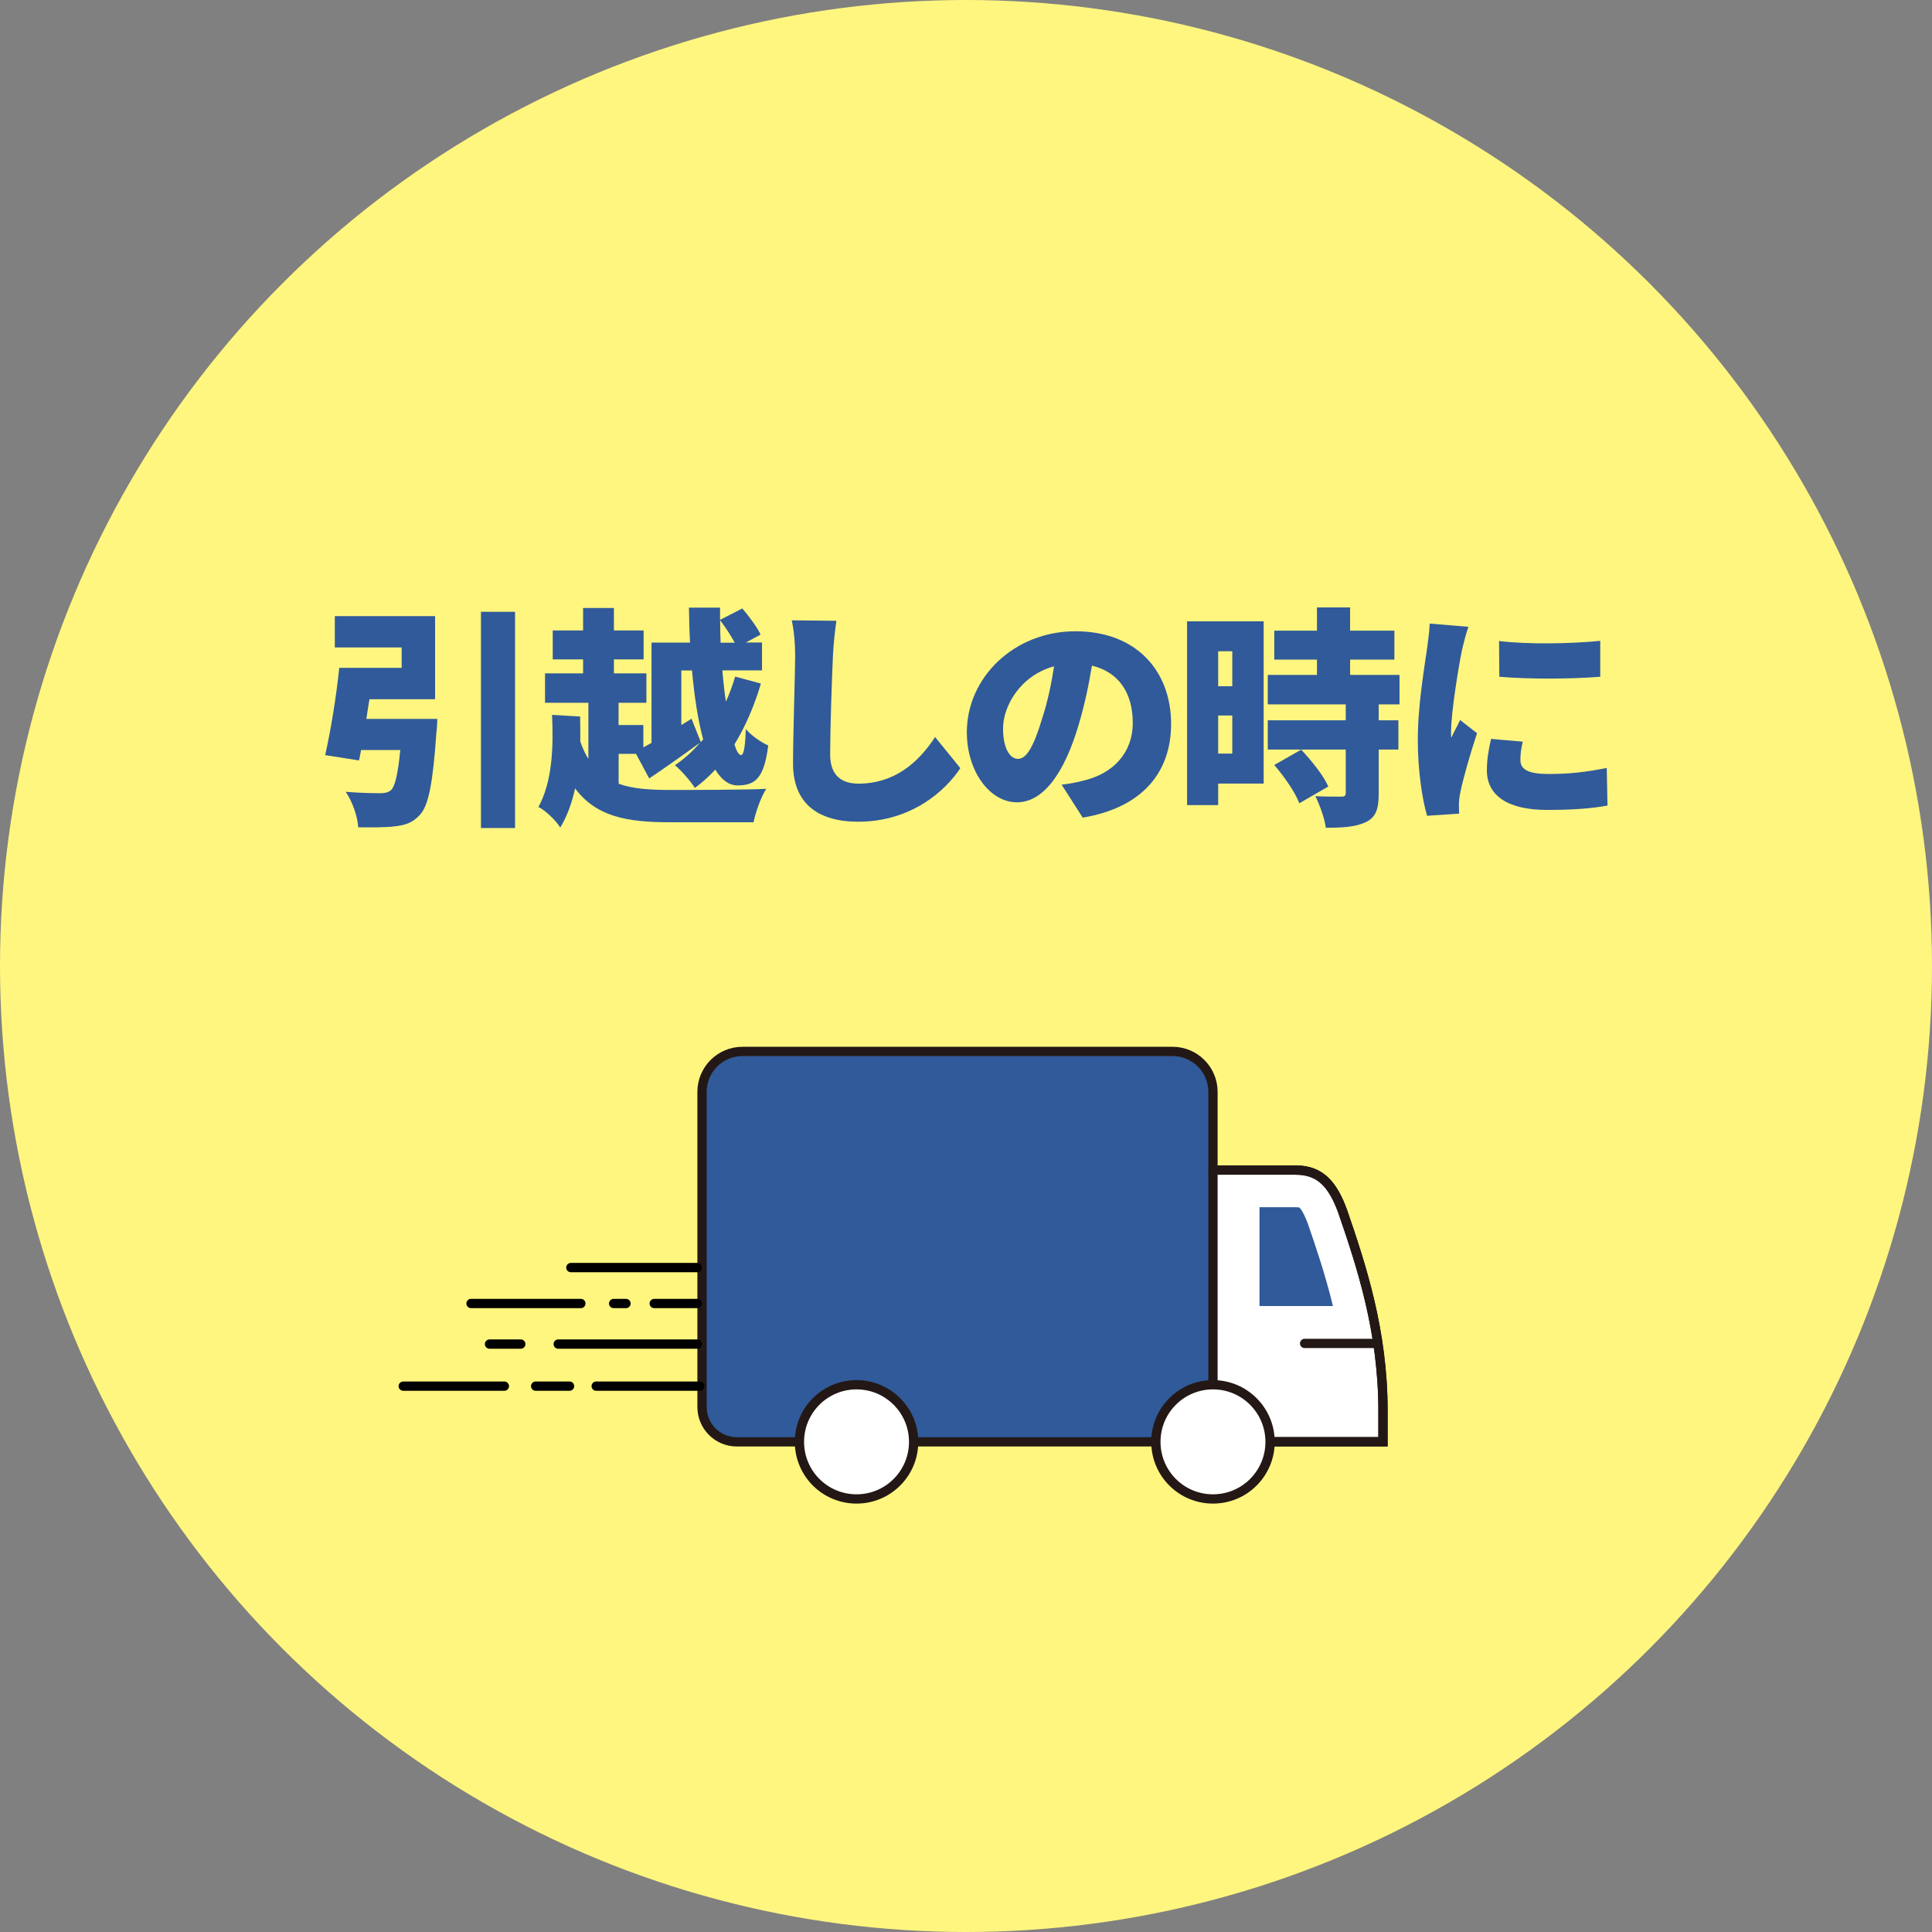
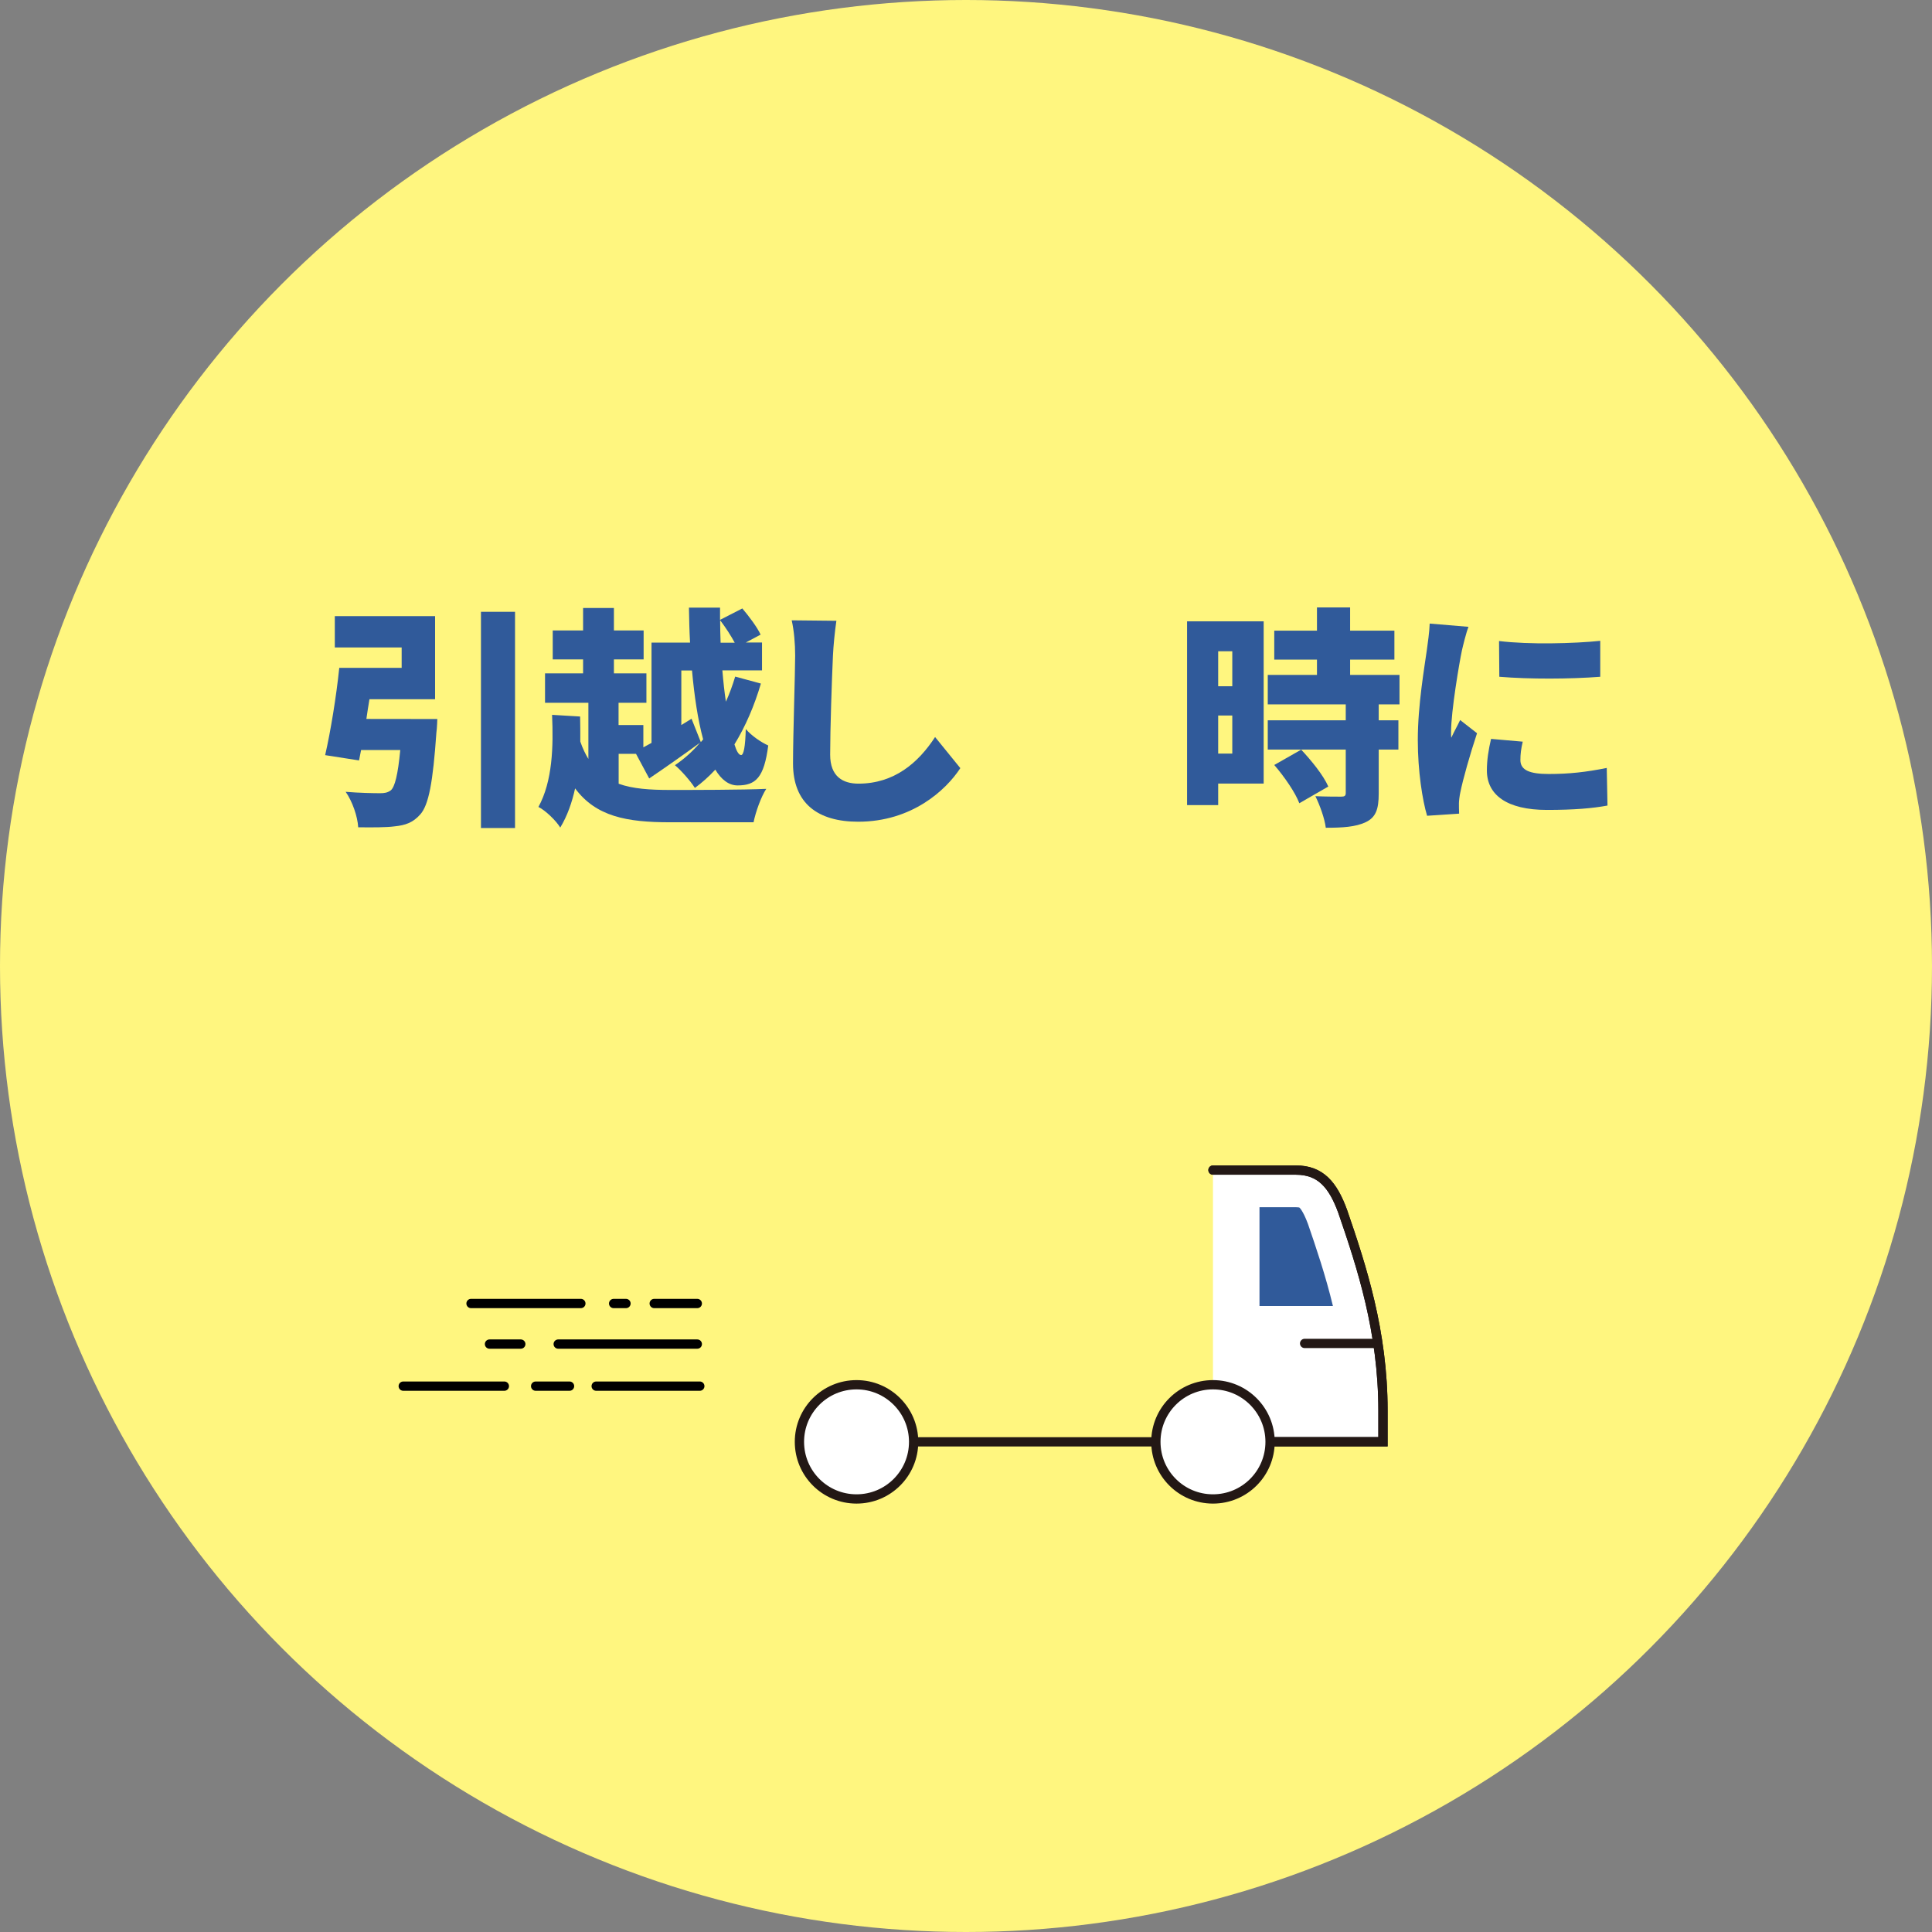
<svg xmlns="http://www.w3.org/2000/svg" id="_レイヤー_2" viewBox="0 0 208.08 208.08">
  <rect x="0" y="0" width="208.08" height="208.08" fill="#808080" stroke="none" />
  <defs>
    <style>.cls-1{fill:#fff67f;}.cls-2,.cls-3{fill:#305a9a;}.cls-2,.cls-4{stroke-linejoin:round;}.cls-2,.cls-4,.cls-5,.cls-6{stroke-linecap:round;}.cls-2,.cls-5,.cls-6{stroke:#231815;}.cls-4{stroke:#000;}.cls-4,.cls-5{fill:none;}.cls-5,.cls-6{stroke-miterlimit:10;}.cls-6{fill:#fff;}</style>
  </defs>
  <g id="_レイヤー_1-2">
    <circle class="cls-1" cx="104.04" cy="104.04" r="104.04" />
    <g>
-       <path class="cls-3" d="M47.1,77.44s-.03,1-.1,1.47c-.37,5.32-.82,7.8-1.75,8.82-.78,.87-1.58,1.15-2.75,1.27-.9,.12-2.4,.12-3.92,.1-.07-1.17-.62-2.77-1.35-3.82,1.42,.12,3,.15,3.7,.15,.47,0,.8-.05,1.15-.3,.45-.37,.78-1.72,1.03-4.35h-4.22l-.22,1.12-3.65-.57c.58-2.52,1.2-6.3,1.52-9.4h6.72v-2.2h-7.2v-3.37h10.8v8.95h-7.07c-.12,.72-.23,1.42-.33,2.12h7.65Zm8.37-11.55v23.29h-3.67v-23.29h3.67Z" />
+       <path class="cls-3" d="M47.1,77.44s-.03,1-.1,1.47c-.37,5.32-.82,7.8-1.75,8.82-.78,.87-1.58,1.15-2.75,1.27-.9,.12-2.4,.12-3.92,.1-.07-1.17-.62-2.77-1.35-3.82,1.42,.12,3,.15,3.7,.15,.47,0,.8-.05,1.15-.3,.45-.37,.78-1.72,1.03-4.35h-4.22l-.22,1.12-3.65-.57c.58-2.52,1.2-6.3,1.52-9.4h6.72v-2.2h-7.2v-3.37h10.8v8.95h-7.07c-.12,.72-.23,1.42-.33,2.12Zm8.37-11.55v23.29h-3.67v-23.29h3.67Z" />
      <path class="cls-3" d="M66.63,84.41c1.52,.55,3.37,.67,5.55,.67s7.85,0,10.35-.12c-.55,.82-1.15,2.5-1.37,3.6h-9.02c-4.65,0-7.95-.62-10.2-3.65-.33,1.5-.83,2.95-1.6,4.22-.45-.75-1.62-1.87-2.35-2.22,1.52-2.77,1.62-6.5,1.47-9.92l3.02,.18c.02,.9,.02,1.8,.02,2.7,.25,.72,.55,1.35,.87,1.87v-6.05h-4.67v-3.17h4.1v-1.5h-3.27v-3.12h3.27v-2.42h3.32v2.42h3.2v3.12h-3.2v1.5h3.5v3.17h-3v2.4h2.67v2.4l.88-.48v-10.8h4.15c-.07-1.25-.1-2.52-.12-3.77h3.35v1.32l2.4-1.23c.72,.85,1.6,2.02,1.97,2.82l-1.6,.85h1.75v3h-4.27c.1,1.2,.22,2.32,.38,3.37,.4-.88,.72-1.77,1-2.7l2.77,.75c-.7,2.37-1.65,4.6-2.85,6.55,.22,.73,.47,1.15,.72,1.15,.27,0,.45-.88,.5-2.8,.65,.75,1.65,1.42,2.42,1.77-.45,3.47-1.35,4.3-3.3,4.3-.95,0-1.75-.62-2.4-1.7-.7,.75-1.42,1.4-2.2,1.97-.48-.75-1.47-1.88-2.15-2.45,.97-.65,1.9-1.47,2.7-2.42-1.8,1.32-3.8,2.72-5.47,3.85l-1.42-2.65h-1.87v3.2Zm6.75-6.32l1.1-.68,1,2.52,.25-.3c-.57-2.1-.95-4.67-1.2-7.42h-1.15v5.87Zm5.75-8.87c-.4-.75-1.02-1.7-1.57-2.42,0,.8,.02,1.62,.05,2.42h1.52Z" />
      <path class="cls-3" d="M90.08,66.86c-.17,1.17-.32,2.67-.37,3.75-.12,2.6-.3,7.95-.3,10.67,0,2.37,1.38,3.12,3.05,3.12,3.85,0,6.45-2.25,8.25-5.02l2.72,3.35c-1.55,2.37-5.22,5.77-11,5.77-4.32,0-7.02-1.95-7.02-6.27,0-3.12,.23-9.75,.23-11.62,0-1.32-.12-2.67-.37-3.8l4.82,.05Z" />
-       <path class="cls-3" d="M114.33,84.51c1.05-.12,1.72-.27,2.42-.45,3.15-.77,5.25-2.97,5.25-6.22s-1.55-5.47-4.4-6.15c-.32,2-.77,4.17-1.45,6.45-1.47,4.95-3.7,8.27-6.62,8.27s-5.4-3.32-5.4-7.55c0-5.87,5.07-10.87,11.7-10.87s10.3,4.35,10.3,9.97c0,5.2-3.07,9.02-9.52,10.1l-2.27-3.55Zm-.8-12.75c-3.67,1-5.5,4.32-5.5,6.7,0,2.15,.75,3.27,1.6,3.27,1,0,1.75-1.5,2.62-4.37,.55-1.67,.98-3.65,1.27-5.6Z" />
      <path class="cls-3" d="M136.1,84.39h-4.9v2.32h-3.35v-19.79h8.25v17.47Zm-4.9-14.25v3.77h1.52v-3.77h-1.52Zm1.52,11.02v-4.1h-1.52v4.1h1.52Zm15.77-5.3v1.72h2.12v3.15h-2.12v4.75c0,1.65-.3,2.55-1.4,3.07s-2.5,.6-4.3,.6c-.12-1-.65-2.45-1.12-3.4,1.05,.05,2.4,.05,2.77,.05s.5-.08,.5-.4v-4.67h-8.4v-3.15h8.4v-1.72h-8.4v-3.17h5.3v-1.65h-4.6v-3.12h4.6v-2.5h3.57v2.5h4.77v3.12h-4.77v1.65h5.32v3.17h-2.25Zm-8.55,10.65c-.43-1.15-1.62-2.87-2.7-4.12l2.9-1.65c1.1,1.17,2.4,2.77,2.92,3.97l-3.12,1.8Z" />
      <path class="cls-3" d="M158.15,67.54c-.23,.55-.6,2.07-.7,2.52-.27,1.27-1.17,6.52-1.17,8.82,0,.07,0,.47,.03,.57,.32-.7,.62-1.2,.95-1.9l1.82,1.42c-.75,2.25-1.52,4.97-1.8,6.37-.08,.35-.15,.95-.15,1.17,0,.27,0,.72,.02,1.12l-3.45,.23c-.5-1.67-1-4.8-1-8.15,0-3.8,.73-7.92,.98-9.75,.1-.75,.27-1.87,.3-2.8l4.17,.35Zm5.85,12.35c-.18,.77-.25,1.32-.25,1.97,0,1.1,1.02,1.5,3.05,1.5,2.22,0,4-.2,6.25-.65l.08,4.05c-1.62,.3-3.6,.47-6.52,.47-4.32,0-6.47-1.62-6.47-4.25,0-1.12,.17-2.2,.45-3.4l3.42,.3Zm8.35-10.87v3.87c-3.25,.25-7.57,.27-10.87,0l-.03-3.85c3.22,.4,8.12,.27,10.9-.02Z" />
    </g>
    <g>
      <path class="cls-6" d="M130.64,126.02h8.93c2.66,0,3.99,1.58,5.04,4.45,2.04,5.93,4.34,12.91,4.34,21.47v3.34h-18.31" />
-       <path class="cls-2" d="M86.1,155.29h-6.74c-2.07,0-3.75-1.68-3.75-3.75v-33.94c0-2.41,1.95-4.36,4.36-4.36h46.31c2.41,0,4.36,1.95,4.36,4.36v37.16" />
      <line class="cls-5" x1="98.4" y1="155.29" x2="124.49" y2="155.29" />
      <line class="cls-5" x1="140.51" y1="144.69" x2="148.35" y2="144.69" />
      <path class="cls-5" d="M130.64,126.02h8.93c2.66,0,3.99,1.58,5.04,4.45,2.04,5.93,4.34,12.91,4.34,21.47v3.34h-18.31" />
      <path class="cls-3" d="M139.93,130.05h0s-.11-.03-.35-.03h-3.93v10.64h7.91c-.81-3.36-1.83-6.33-2.69-8.84-.55-1.48-.92-1.76-.93-1.77Z" />
      <path class="cls-6" d="M98.4,155.29c0-3.39-2.75-6.15-6.15-6.15s-6.15,2.75-6.15,6.15,2.75,6.15,6.15,6.15,6.15-2.75,6.15-6.15Z" />
      <path class="cls-6" d="M136.79,155.29c0-3.39-2.75-6.15-6.15-6.15s-6.15,2.75-6.15,6.15,2.75,6.15,6.15,6.15,6.15-2.75,6.15-6.15Z" />
      <g>
-         <line class="cls-4" x1="75.1" y1="136.52" x2="61.48" y2="136.52" />
        <line class="cls-4" x1="75.37" y1="149.29" x2="64.21" y2="149.29" />
        <line class="cls-4" x1="54.32" y1="149.29" x2="43.43" y2="149.29" />
        <line class="cls-4" x1="61.34" y1="149.29" x2="57.69" y2="149.29" />
        <line class="cls-4" x1="75.1" y1="144.76" x2="60.12" y2="144.76" />
        <line class="cls-4" x1="56.09" y1="144.76" x2="52.72" y2="144.76" />
        <line class="cls-4" x1="75.1" y1="140.39" x2="70.46" y2="140.39" />
        <line class="cls-4" x1="62.56" y1="140.39" x2="50.73" y2="140.39" />
        <line class="cls-4" x1="67.42" y1="140.39" x2="66.09" y2="140.39" />
      </g>
    </g>
  </g>
</svg>